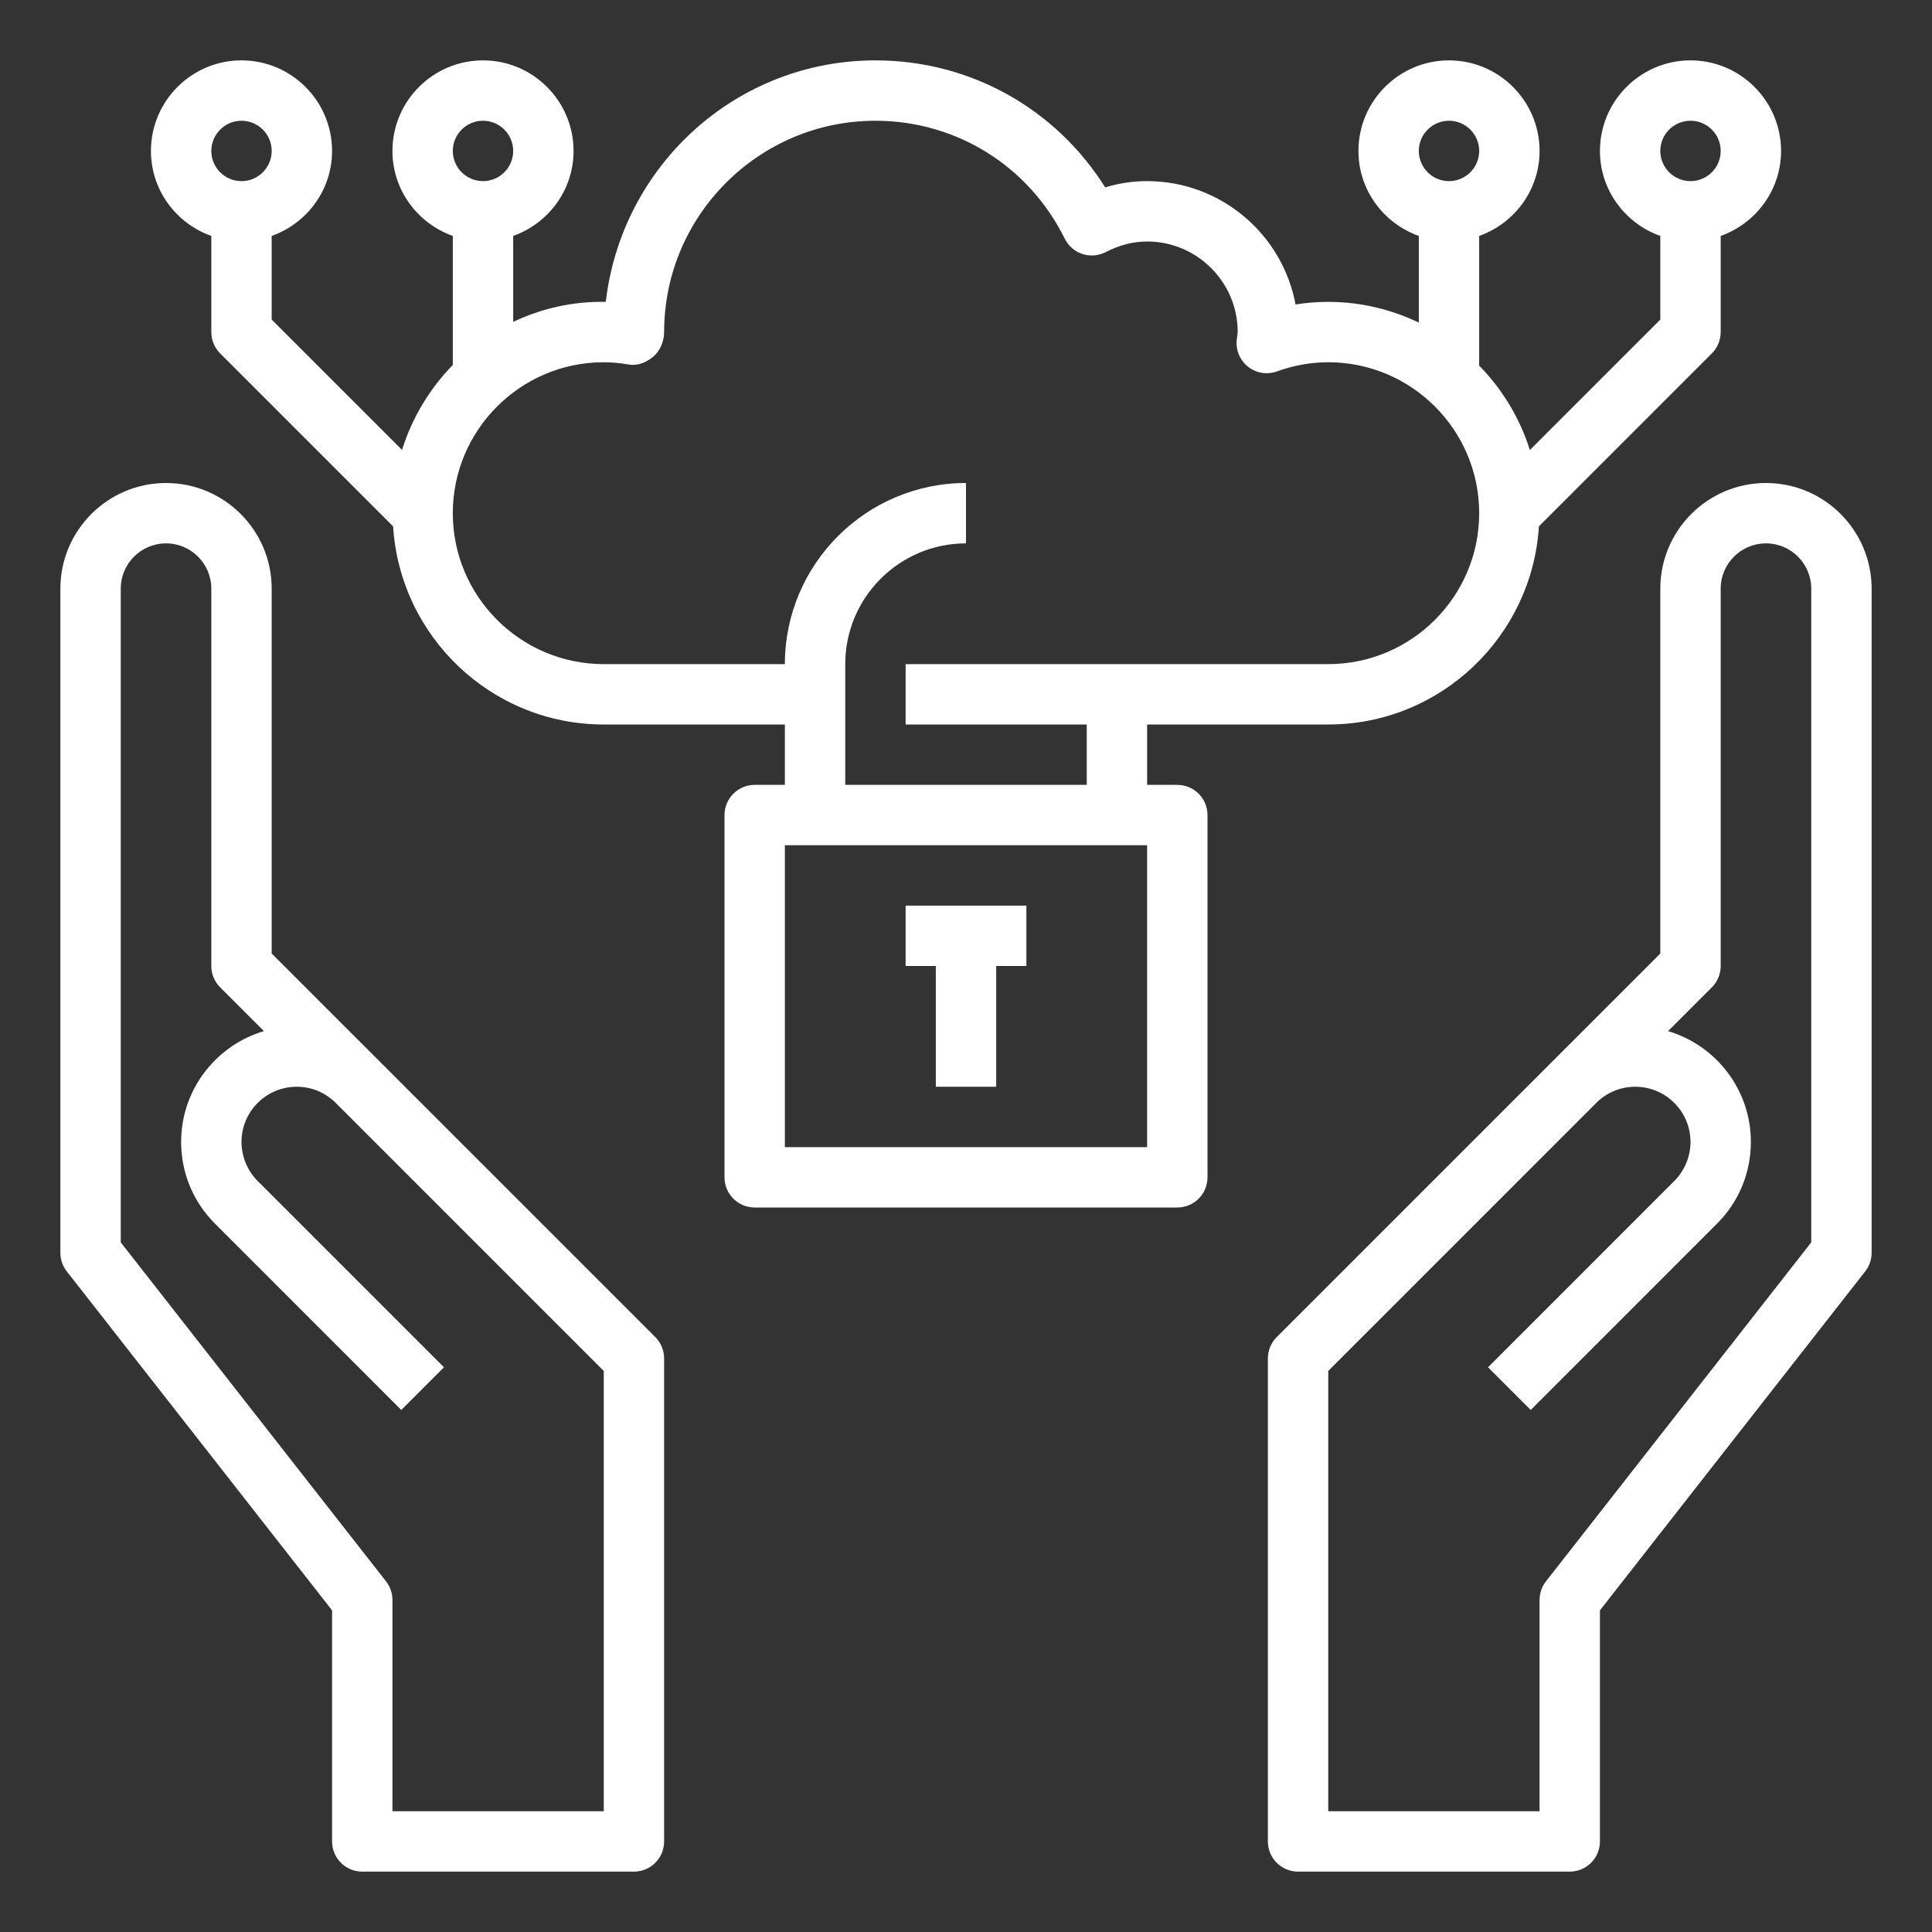
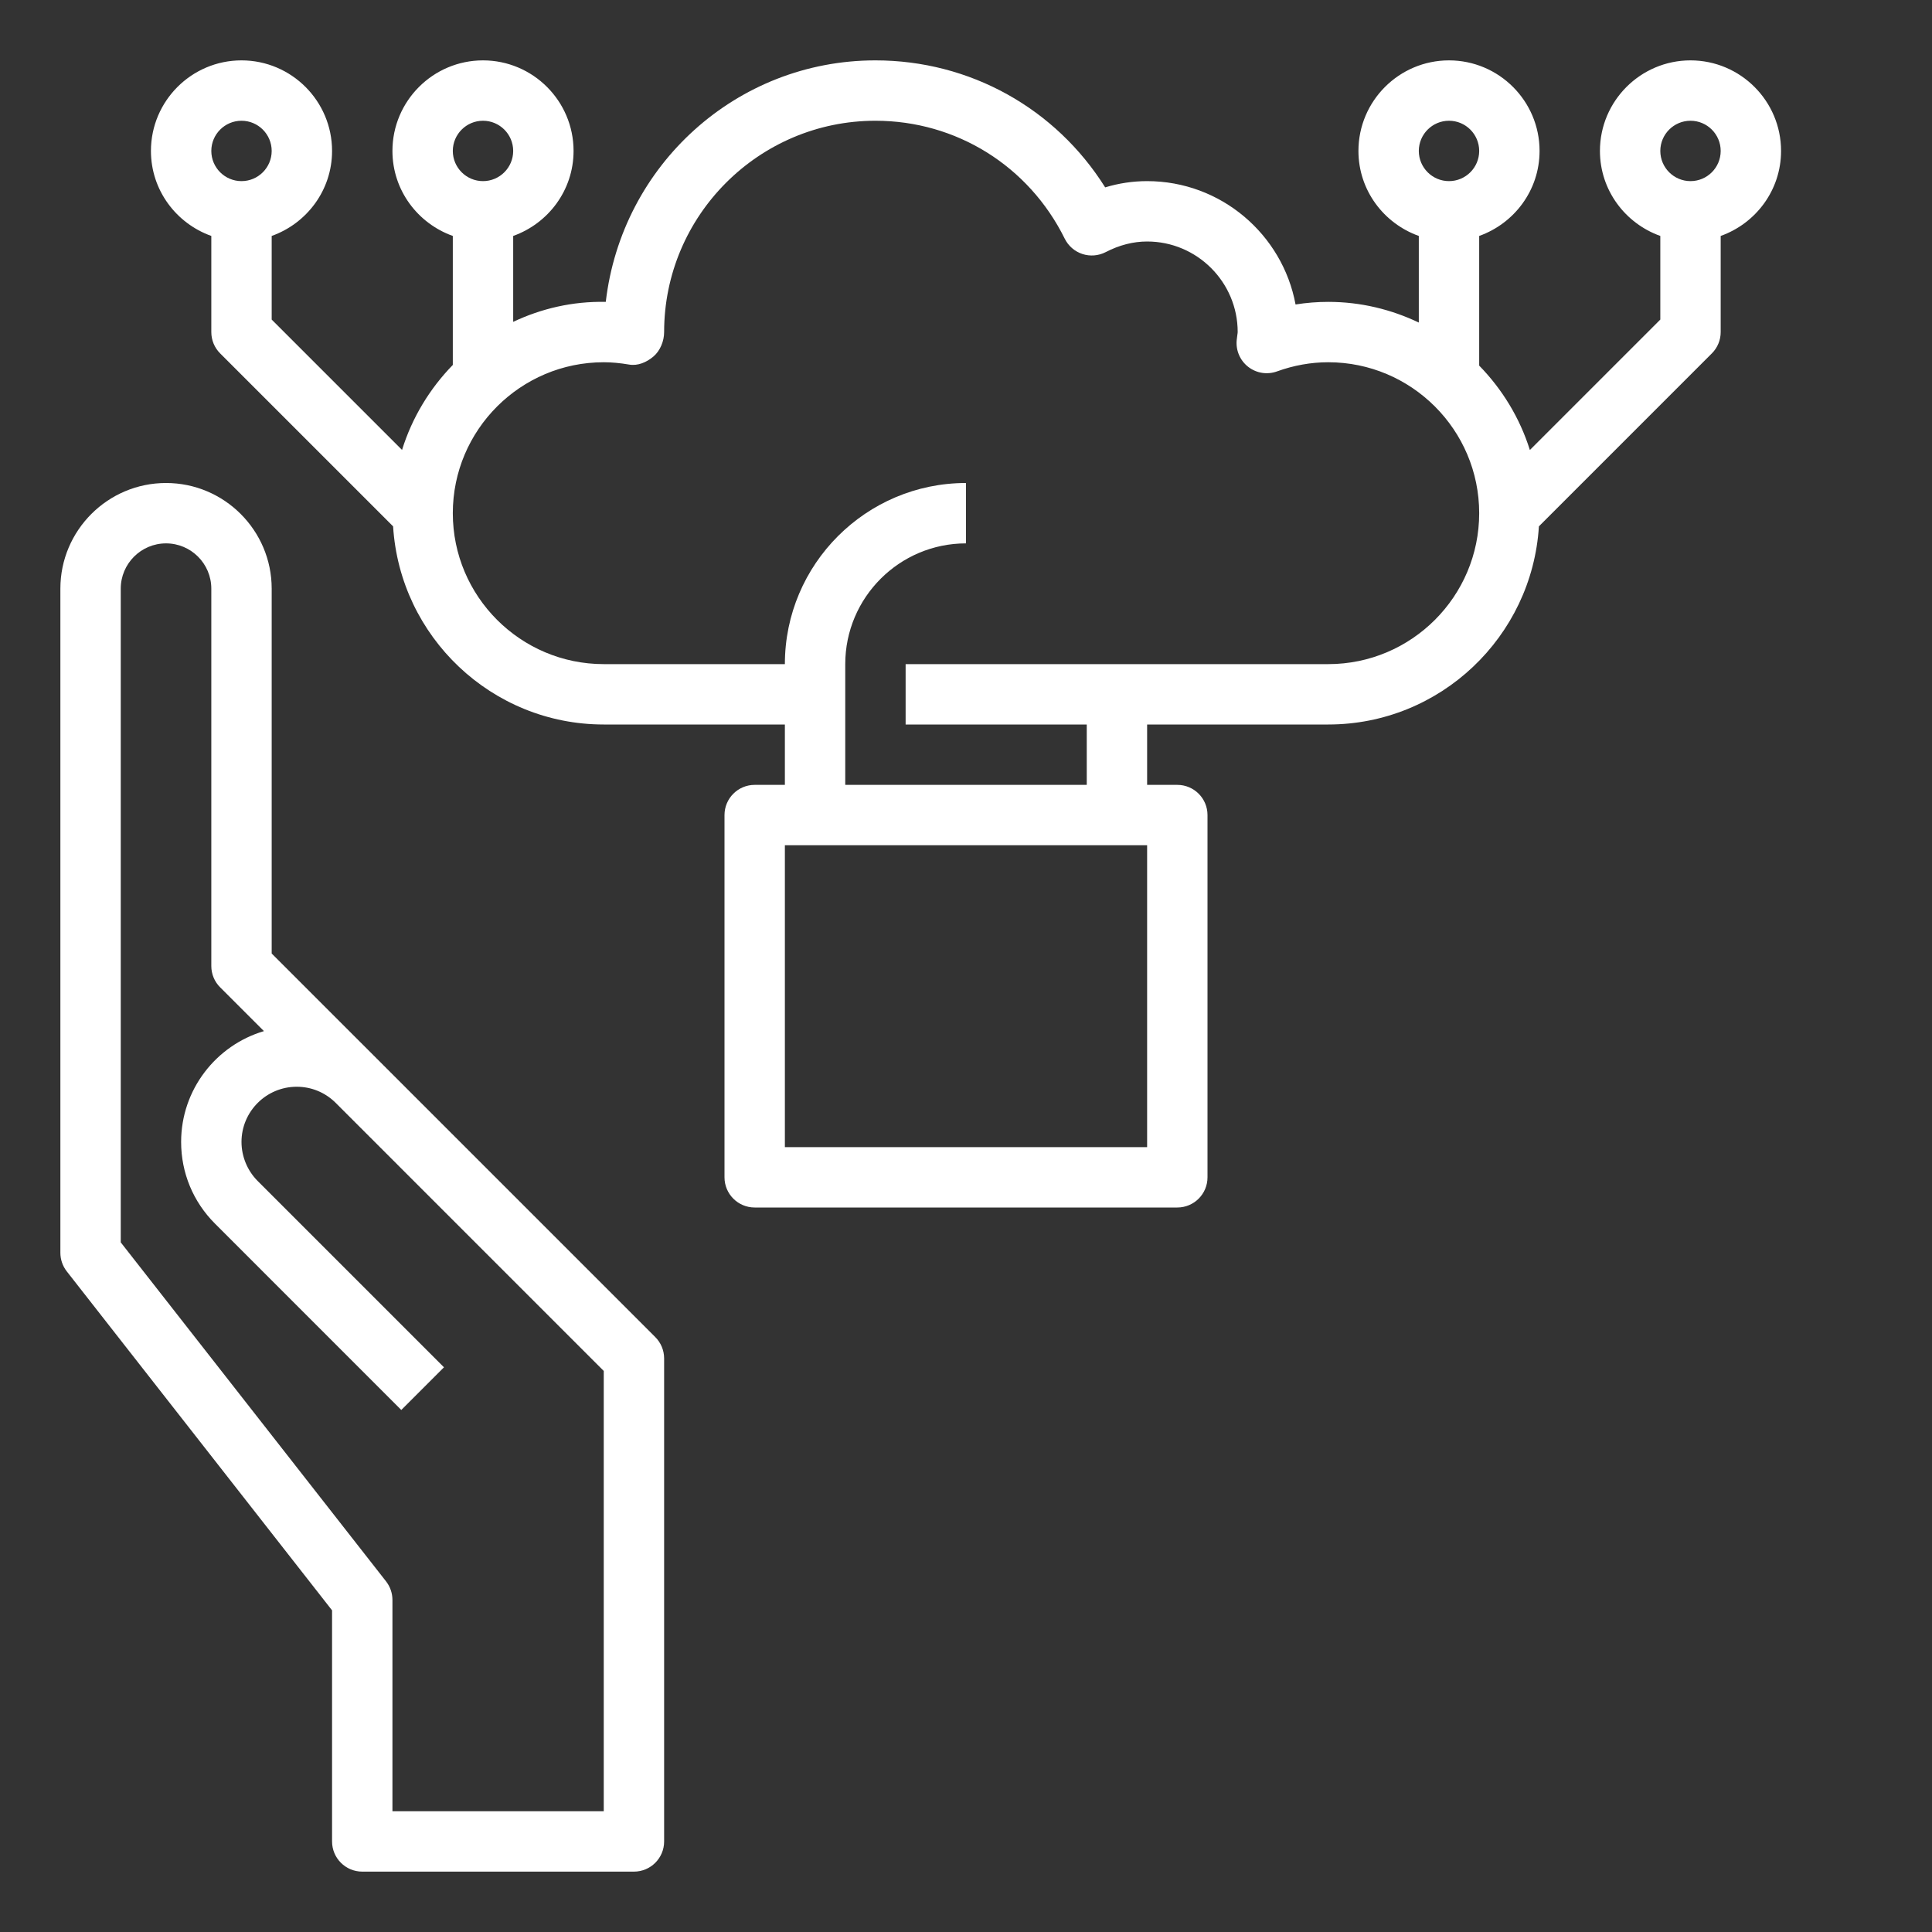
<svg xmlns="http://www.w3.org/2000/svg" width="432" height="432" viewBox="0 0 432 432" fill="none">
  <rect x="0" y="0" width="432" height="432" fill="#333333" stroke="none" />
  <path d="M60.75 213.206V131.625C60.75 118.598 50.153 108 37.125 108C24.098 108 13.5 118.598 13.5 131.625V280.125C13.5 281.637 14.006 283.095 14.931 284.283L74.25 360.079V411.75C74.25 415.483 77.274 418.5 81 418.5H141.75C145.476 418.5 148.5 415.483 148.5 411.75V303.75C148.5 301.954 147.791 300.24 146.522 298.978L60.75 213.206ZM135 405H87.75V357.75C87.75 356.238 87.244 354.78 86.319 353.592L27 277.796V131.625C27 126.043 31.543 121.5 37.125 121.5C42.707 121.5 47.25 126.043 47.25 131.625V216C47.25 217.796 47.959 219.51 49.228 220.772L59.015 230.56C48.323 233.726 40.5 243.641 40.5 255.339C40.5 262.244 43.187 268.731 48.074 273.611L89.728 315.272L99.272 305.728L57.611 264.067C55.316 261.765 54 258.592 54 255.339C54 248.535 59.535 243 66.346 243C69.566 243 72.59 244.222 74.905 246.449L135 306.545V405Z" fill="white" />
-   <path d="M394.875 108C381.848 108 371.25 118.598 371.25 131.625V213.206L285.478 298.978C284.209 300.24 283.5 301.954 283.5 303.75V411.75C283.5 415.483 286.524 418.5 290.25 418.5H351C354.726 418.5 357.75 415.483 357.75 411.75V360.079L417.069 284.283C417.994 283.095 418.5 281.637 418.5 280.125V131.625C418.5 118.598 407.902 108 394.875 108ZM405 277.796L345.681 353.592C344.756 354.78 344.25 356.238 344.25 357.75V405H297V306.545L357.095 246.449C359.41 244.222 362.441 243 365.654 243C372.465 243 378 248.535 378 255.339C378 258.586 376.684 261.765 374.382 264.067L332.728 305.728L342.272 315.272L383.926 273.611C388.813 268.731 391.5 262.251 391.5 255.339C391.5 243.641 383.677 233.726 372.985 230.56L382.772 220.772C384.041 219.51 384.75 217.796 384.75 216V131.625C384.75 126.043 389.293 121.5 394.875 121.5C400.457 121.5 405 126.043 405 131.625V277.796Z" fill="white" />
  <path d="M263.25 175.5H256.5V162H297C322.063 162 342.569 142.371 344.102 117.693L382.772 79.022C384.041 77.76 384.75 76.046 384.75 74.25V52.758C392.587 49.964 398.25 42.538 398.25 33.75C398.25 22.585 389.164 13.5 378 13.5C366.836 13.5 357.75 22.585 357.75 33.75C357.75 42.538 363.413 49.964 371.25 52.758V71.456L342.083 100.622C339.829 93.44 335.887 87.007 330.75 81.749V52.758C338.587 49.964 344.25 42.538 344.25 33.75C344.25 22.585 335.164 13.5 324 13.5C312.836 13.5 303.75 22.585 303.75 33.75C303.75 42.538 309.413 49.964 317.25 52.758V72.124C311.101 69.194 304.256 67.5 297 67.5C294.55 67.5 292.106 67.696 289.69 68.081C286.781 52.414 273.004 40.5 256.5 40.5C253.327 40.5 250.189 40.966 247.118 41.897C236.041 24.239 216.878 13.5 195.75 13.5C164.7 13.5 139.016 36.916 135.452 67.5C128.021 67.345 121.014 69.005 114.75 71.969V52.758C122.587 49.964 128.25 42.538 128.25 33.75C128.25 22.585 119.164 13.5 108 13.5C96.835 13.5 87.75 22.585 87.75 33.75C87.75 42.538 93.413 49.964 101.25 52.758V81.601C96.093 86.893 92.144 93.373 89.897 100.602L60.75 71.456V52.758C68.587 49.964 74.25 42.538 74.25 33.75C74.25 22.585 65.165 13.5 54 13.5C42.836 13.5 33.75 22.585 33.75 33.75C33.75 42.538 39.413 49.964 47.25 52.758V74.25C47.25 76.046 47.959 77.76 49.228 79.022L87.898 117.693C89.431 142.371 109.937 162 135 162H175.5V175.5H168.75C165.024 175.5 162 178.517 162 182.25V263.25C162 266.983 165.024 270 168.75 270H263.25C266.976 270 270 266.983 270 263.25V182.25C270 178.517 266.976 175.5 263.25 175.5ZM378 27C381.719 27 384.75 30.024 384.75 33.75C384.75 37.476 381.719 40.5 378 40.5C374.281 40.5 371.25 37.476 371.25 33.75C371.25 30.024 374.281 27 378 27ZM54 27C57.719 27 60.75 30.024 60.75 33.75C60.75 37.476 57.719 40.5 54 40.5C50.281 40.5 47.25 37.476 47.25 33.75C47.25 30.024 50.281 27 54 27ZM324 27C327.719 27 330.75 30.024 330.75 33.75C330.75 37.476 327.719 40.5 324 40.5C320.281 40.5 317.25 37.476 317.25 33.75C317.25 30.024 320.281 27 324 27ZM108 27C111.719 27 114.75 30.024 114.75 33.75C114.75 37.476 111.719 40.5 108 40.5C104.281 40.5 101.25 37.476 101.25 33.75C101.25 30.024 104.281 27 108 27ZM175.5 148.5H135C116.39 148.5 101.25 133.36 101.25 114.75C101.25 96.14 116.39 81 135 81C136.755 81 138.604 81.169 140.643 81.513C142.607 81.871 144.598 81 146.117 79.711C147.636 78.421 148.5 76.241 148.5 74.25C148.5 48.202 169.695 27 195.75 27C213.82 27 230.04 37.105 238.079 53.372C238.882 54.992 240.307 56.234 242.028 56.794C243.736 57.355 245.619 57.206 247.232 56.376C250.276 54.797 253.395 54 256.5 54C267.665 54 276.75 63.086 276.75 74.243C276.743 74.466 276.703 74.689 276.669 74.918L276.527 76.073C276.311 78.374 277.29 80.629 279.119 82.04C280.949 83.457 283.372 83.835 285.545 83.045C289.292 81.689 293.146 81 297 81C315.61 81 330.75 96.14 330.75 114.75C330.75 133.36 315.61 148.5 297 148.5H202.5V162H243V175.5H189V148.5C189 133.609 201.109 121.5 216 121.5V108C193.664 108 175.5 126.164 175.5 148.5ZM256.5 256.5H175.5V189H256.5V256.5Z" fill="white" />
-   <path d="M209.25 243H222.75V216H229.5V202.5H202.5V216H209.25V243Z" fill="white" />
</svg>